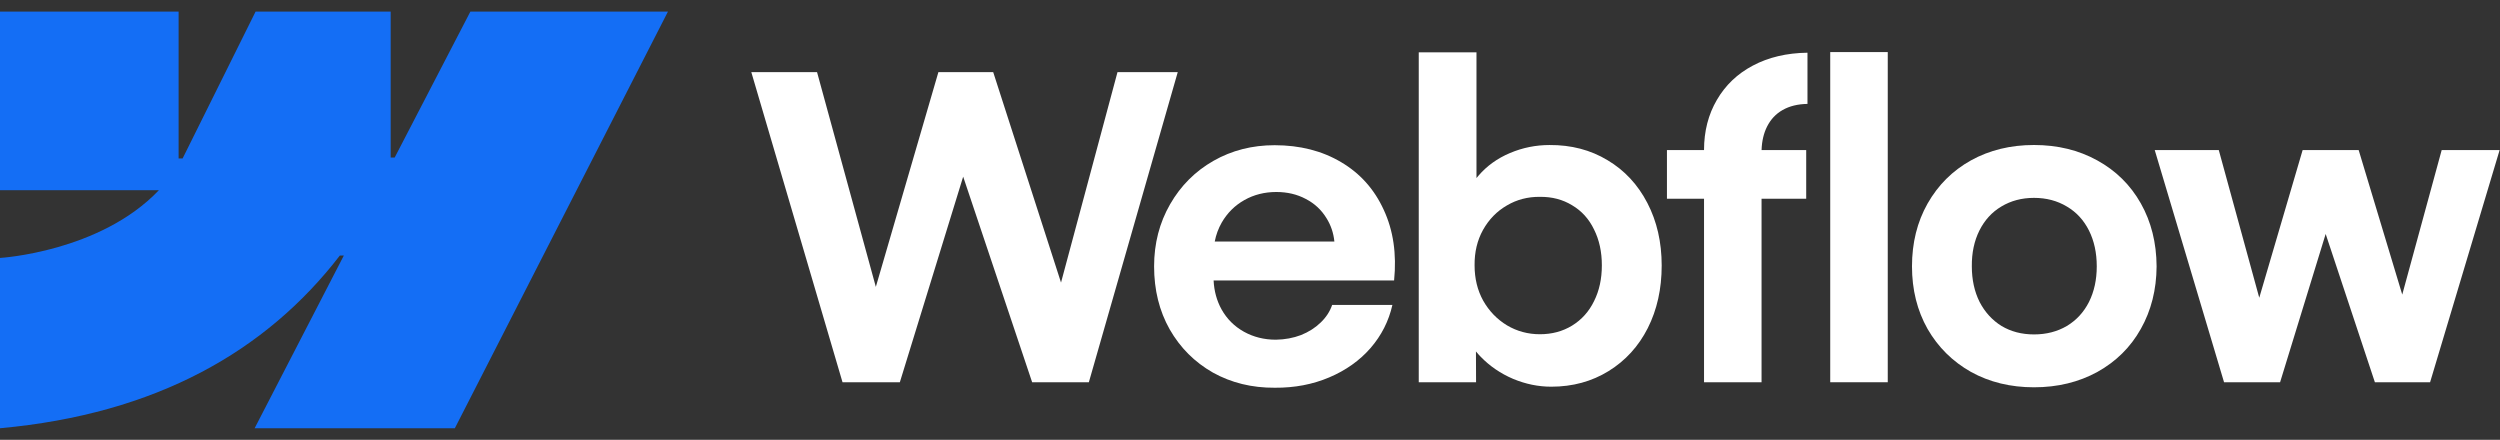
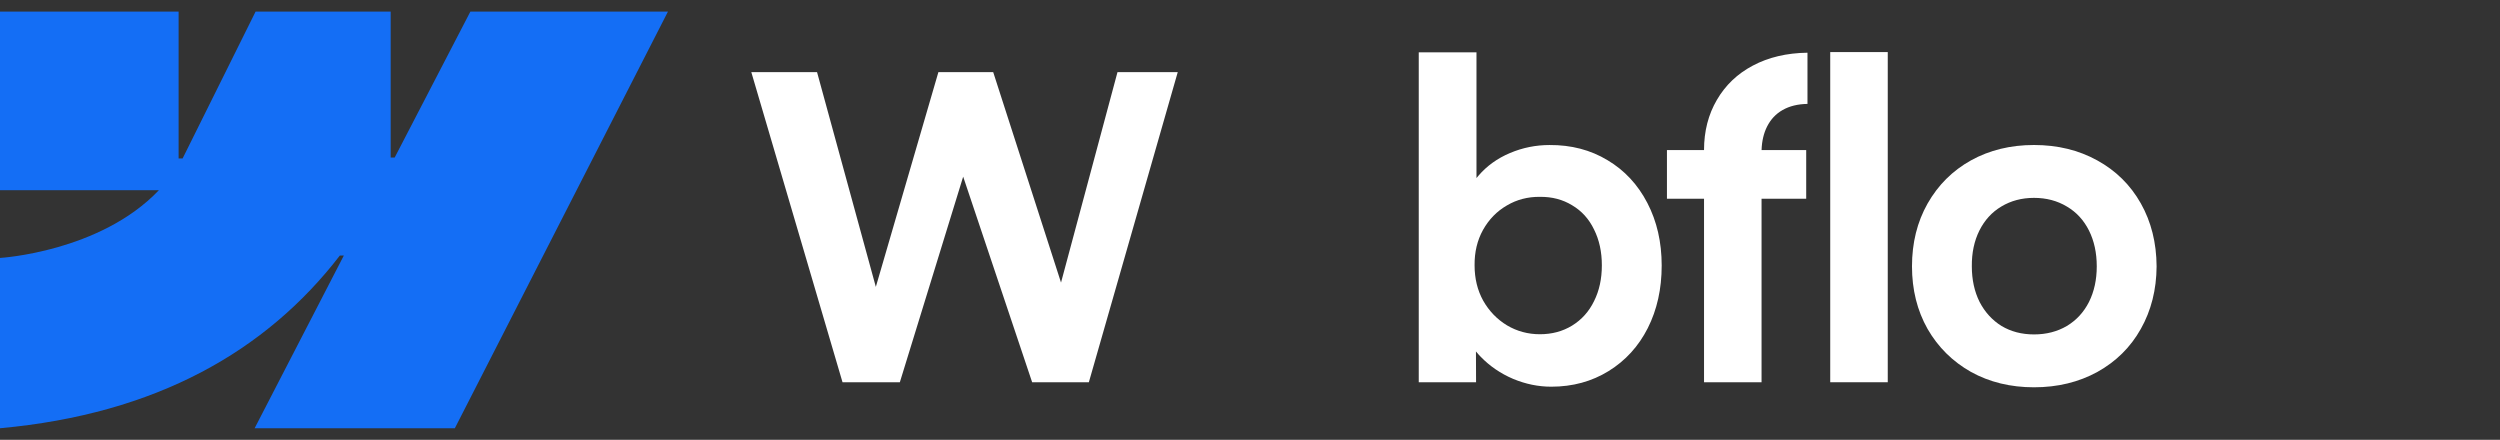
<svg xmlns="http://www.w3.org/2000/svg" width="108" height="19" viewBox="0 0 108 19" fill="none">
  <rect x="0" y="0" width="108" height="19" fill="#333333" stroke="none" />
  <path fill-rule="evenodd" clip-rule="evenodd" d="M28.856 0.5L19.649 18.5H11L14.853 11.04H14.681C11.502 15.167 6.758 17.884 0 18.5V11.143C0 11.143 4.323 10.888 6.865 8.216H0V0.5H7.716V6.846L7.889 6.845L11.042 0.5H16.877V6.806L17.05 6.806L20.321 0.5H28.856Z" fill="#146EF5" />
  <path d="M79.066 16.513H81.551V2.25H79.066V16.513Z" fill="white" />
  <path fill-rule="evenodd" clip-rule="evenodd" d="M65.368 16.368C65.908 16.593 66.457 16.705 67.015 16.705C67.938 16.705 68.763 16.48 69.491 16.031C70.219 15.582 70.784 14.963 71.184 14.175C71.585 13.38 71.785 12.479 71.785 11.471C71.785 10.464 71.579 9.563 71.166 8.768C70.753 7.973 70.18 7.357 69.445 6.92C68.711 6.477 67.877 6.259 66.942 6.265C66.348 6.265 65.777 6.38 65.231 6.611C64.685 6.841 64.23 7.169 63.866 7.594C63.838 7.626 63.81 7.659 63.784 7.692V2.26H61.29V16.514H63.766L63.761 15.182C63.825 15.261 63.893 15.338 63.966 15.412C64.36 15.819 64.828 16.138 65.368 16.368ZM67.916 14.065C67.51 14.314 67.046 14.439 66.524 14.439C66.008 14.439 65.535 14.311 65.104 14.056C64.673 13.795 64.33 13.44 64.075 12.991C63.826 12.542 63.702 12.033 63.702 11.462C63.696 10.892 63.817 10.382 64.066 9.933C64.321 9.478 64.664 9.126 65.095 8.877C65.525 8.622 66.002 8.498 66.524 8.504C67.046 8.498 67.51 8.619 67.916 8.868C68.329 9.111 68.644 9.46 68.863 9.915C69.088 10.364 69.2 10.88 69.2 11.462C69.2 12.045 69.088 12.56 68.863 13.009C68.644 13.459 68.329 13.81 67.916 14.065Z" fill="white" />
  <path d="M32.456 3.115H35.296L37.836 12.393L40.539 3.115H42.906L45.836 12.207L48.276 3.115H50.879L47.038 16.514H44.589L41.609 7.632L38.873 16.514H36.397L32.456 3.115Z" fill="white" />
-   <path fill-rule="evenodd" clip-rule="evenodd" d="M55.073 16.75C54.084 16.756 53.192 16.538 52.397 16.095C51.608 15.646 50.986 15.024 50.531 14.229C50.082 13.434 49.857 12.527 49.857 11.507C49.857 10.518 50.088 9.623 50.549 8.822C51.01 8.021 51.635 7.396 52.424 6.947C53.213 6.498 54.093 6.273 55.064 6.273C56.156 6.273 57.112 6.516 57.931 7.002C58.756 7.487 59.372 8.176 59.779 9.068C60.191 9.954 60.34 10.97 60.225 12.117H52.428C52.45 12.574 52.564 12.99 52.77 13.364C53.001 13.777 53.322 14.098 53.735 14.329C54.148 14.559 54.609 14.675 55.118 14.675C55.507 14.669 55.868 14.602 56.202 14.475C56.535 14.341 56.818 14.162 57.048 13.938C57.285 13.713 57.452 13.458 57.549 13.173H60.152C59.994 13.871 59.679 14.493 59.205 15.039C58.732 15.579 58.137 16.001 57.421 16.304C56.705 16.608 55.922 16.756 55.073 16.75ZM52.779 9.614C52.634 9.868 52.533 10.141 52.477 10.433H57.645C57.608 10.064 57.494 9.727 57.303 9.423C57.084 9.065 56.787 8.789 56.411 8.595C56.035 8.394 55.61 8.294 55.137 8.294C54.633 8.294 54.175 8.409 53.762 8.64C53.35 8.871 53.022 9.195 52.779 9.614Z" fill="white" />
  <path d="M73.614 6.483C73.614 5.669 73.799 4.947 74.169 4.316C74.539 3.679 75.058 3.185 75.725 2.833C76.399 2.475 77.185 2.289 78.083 2.277V4.489C77.664 4.495 77.306 4.583 77.009 4.753C76.718 4.917 76.493 5.157 76.335 5.472C76.19 5.763 76.112 6.099 76.1 6.483H78.028V8.585H76.099V16.513H73.614V8.585H72.012V6.483H73.614Z" fill="white" />
  <path fill-rule="evenodd" clip-rule="evenodd" d="M87.868 16.731C86.855 16.731 85.947 16.51 85.146 16.067C84.351 15.618 83.726 14.999 83.271 14.21C82.822 13.415 82.598 12.514 82.598 11.507C82.598 10.493 82.822 9.589 83.271 8.794C83.726 7.993 84.351 7.371 85.146 6.928C85.947 6.485 86.855 6.264 87.868 6.264C88.887 6.264 89.798 6.485 90.599 6.928C91.406 7.371 92.034 7.99 92.483 8.785C92.932 9.58 93.159 10.487 93.165 11.507C93.159 12.514 92.932 13.415 92.483 14.21C92.04 14.999 91.415 15.618 90.608 16.067C89.801 16.51 88.887 16.731 87.868 16.731ZM87.868 14.447C88.402 14.447 88.875 14.325 89.288 14.082C89.701 13.834 90.019 13.488 90.244 13.045C90.468 12.596 90.58 12.083 90.58 11.507C90.58 10.924 90.468 10.408 90.244 9.959C90.019 9.51 89.701 9.164 89.288 8.922C88.875 8.673 88.402 8.548 87.868 8.548C87.34 8.548 86.87 8.673 86.457 8.922C86.05 9.164 85.735 9.51 85.51 9.959C85.286 10.408 85.177 10.924 85.183 11.507C85.183 12.083 85.295 12.596 85.519 13.045C85.75 13.488 86.066 13.834 86.466 14.082C86.873 14.325 87.34 14.447 87.868 14.447Z" fill="white" />
-   <path d="M95.851 6.482H93.084L96.079 16.513H98.5L100.469 10.107L102.595 16.513H104.98L107.984 6.482H105.481L103.777 12.726L101.894 6.482H99.474L97.6 12.863L95.851 6.482Z" fill="white" />
</svg>